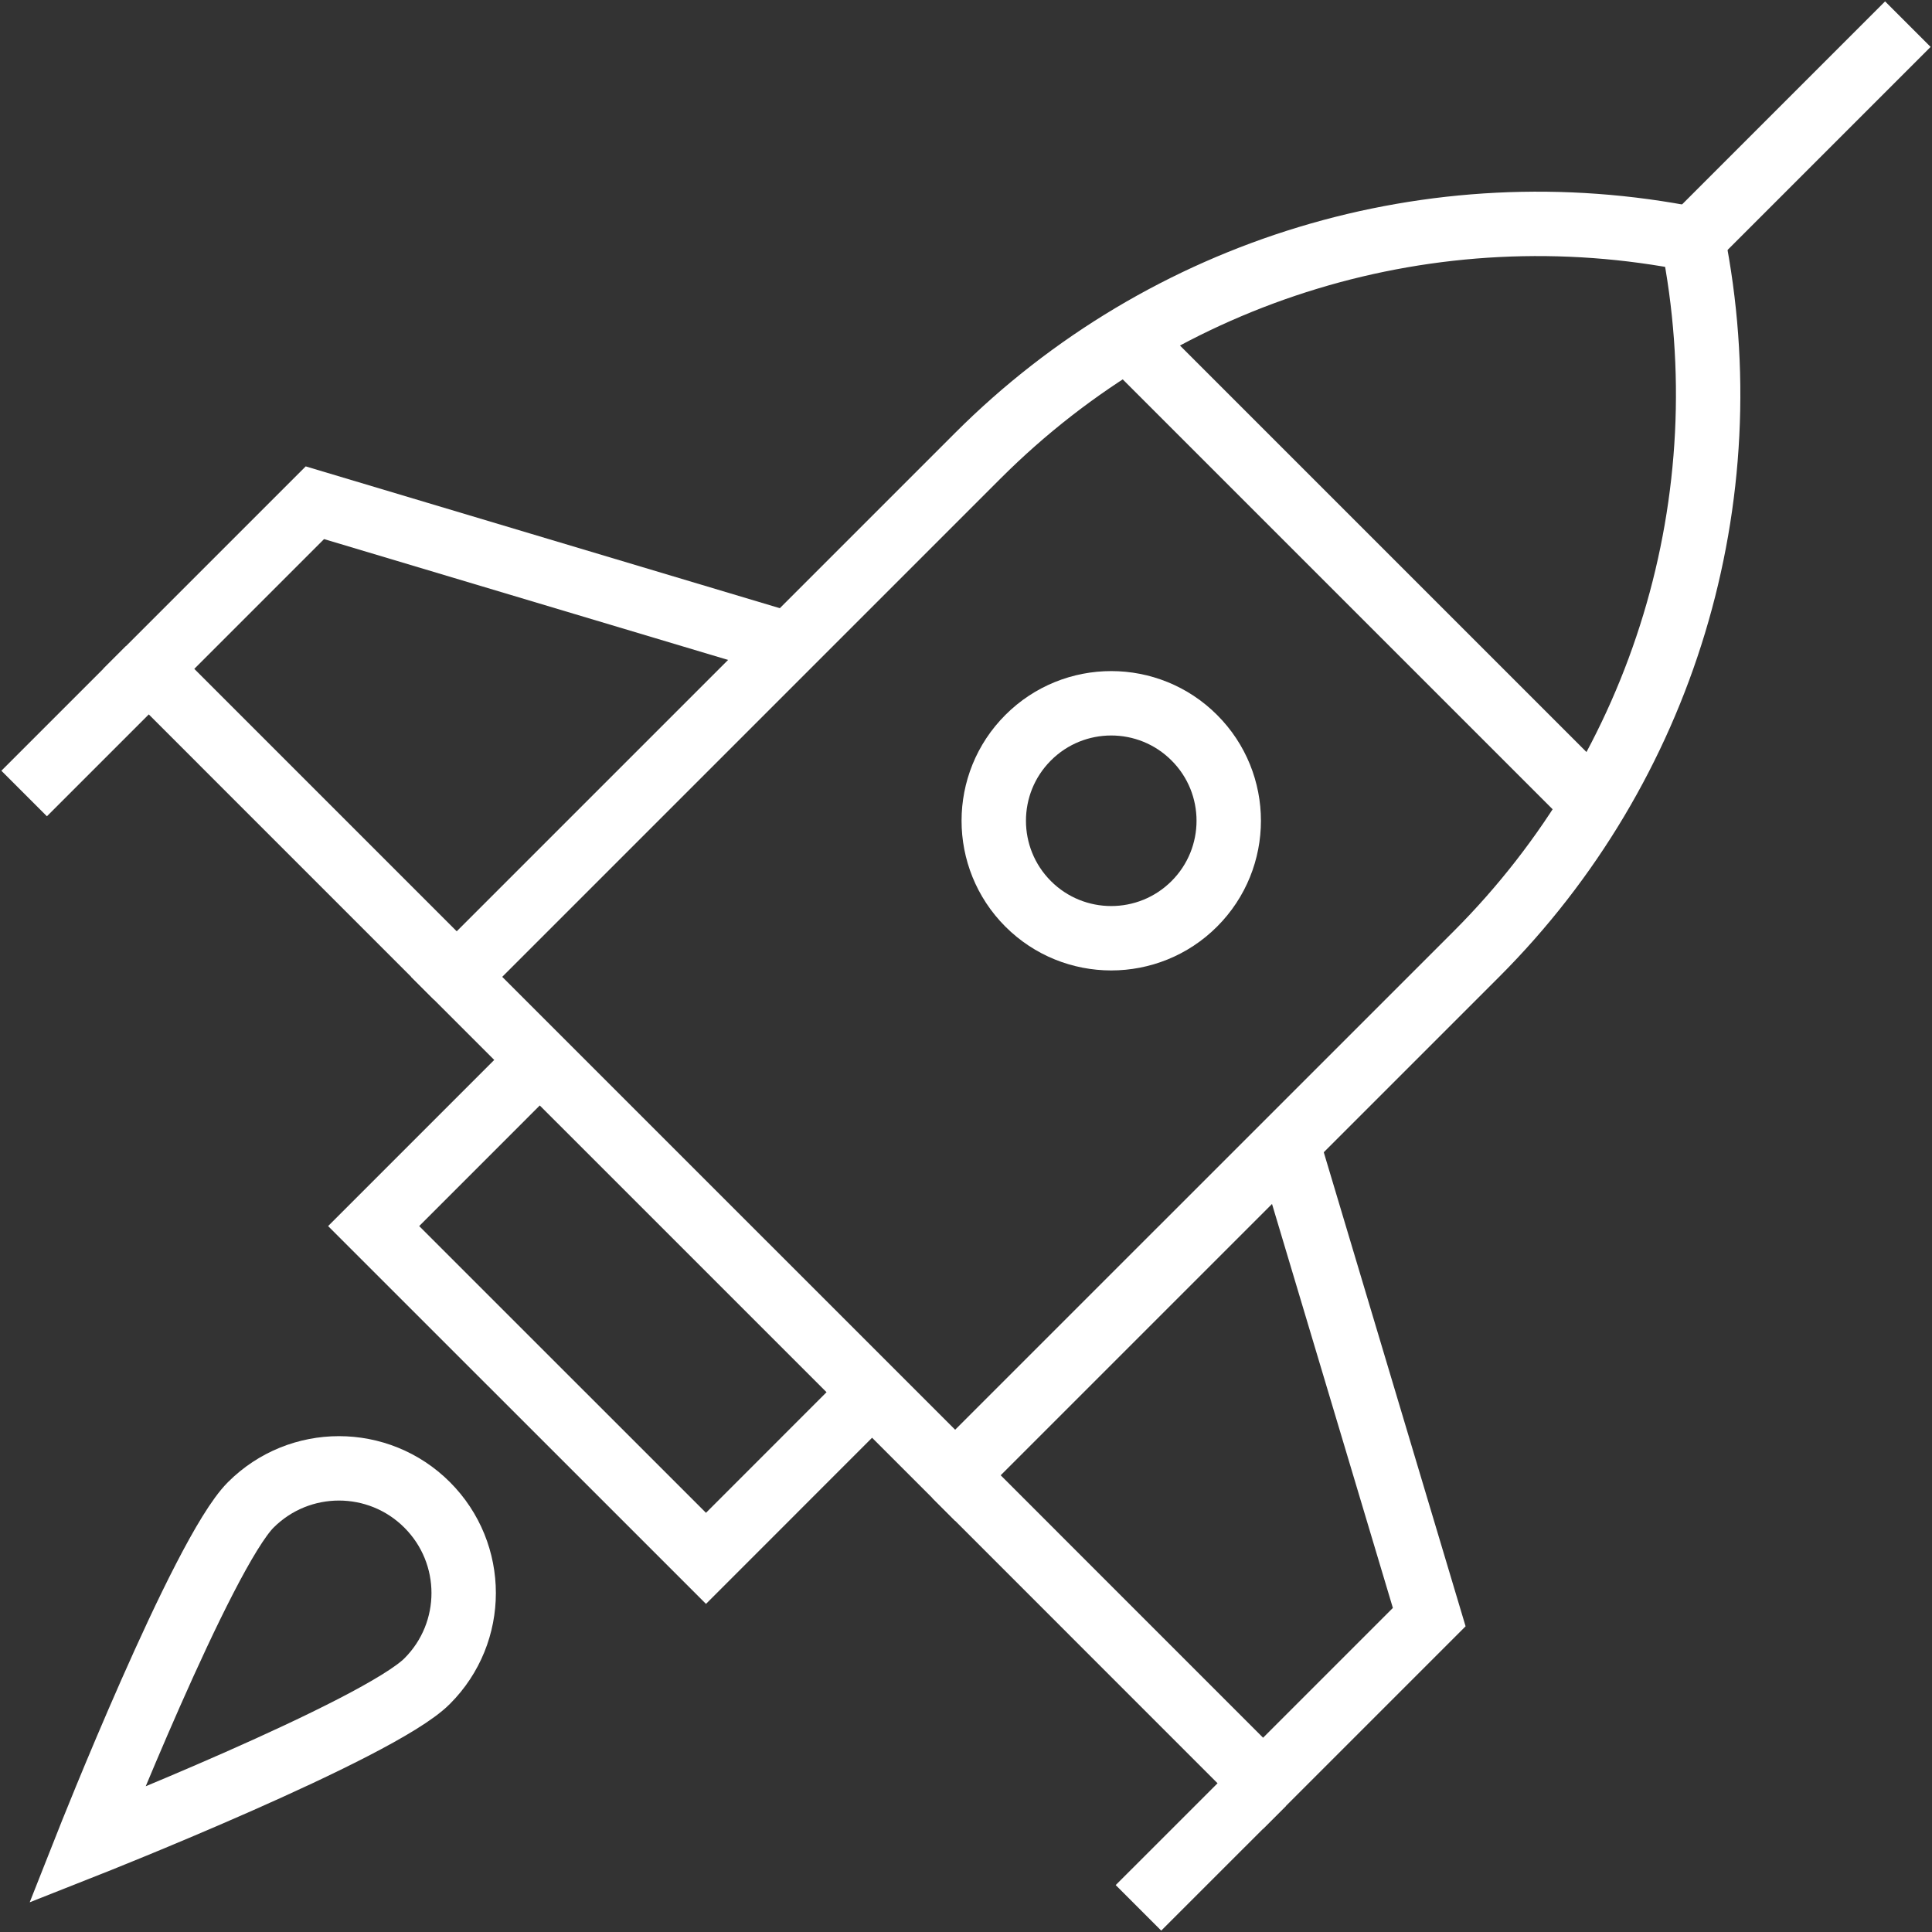
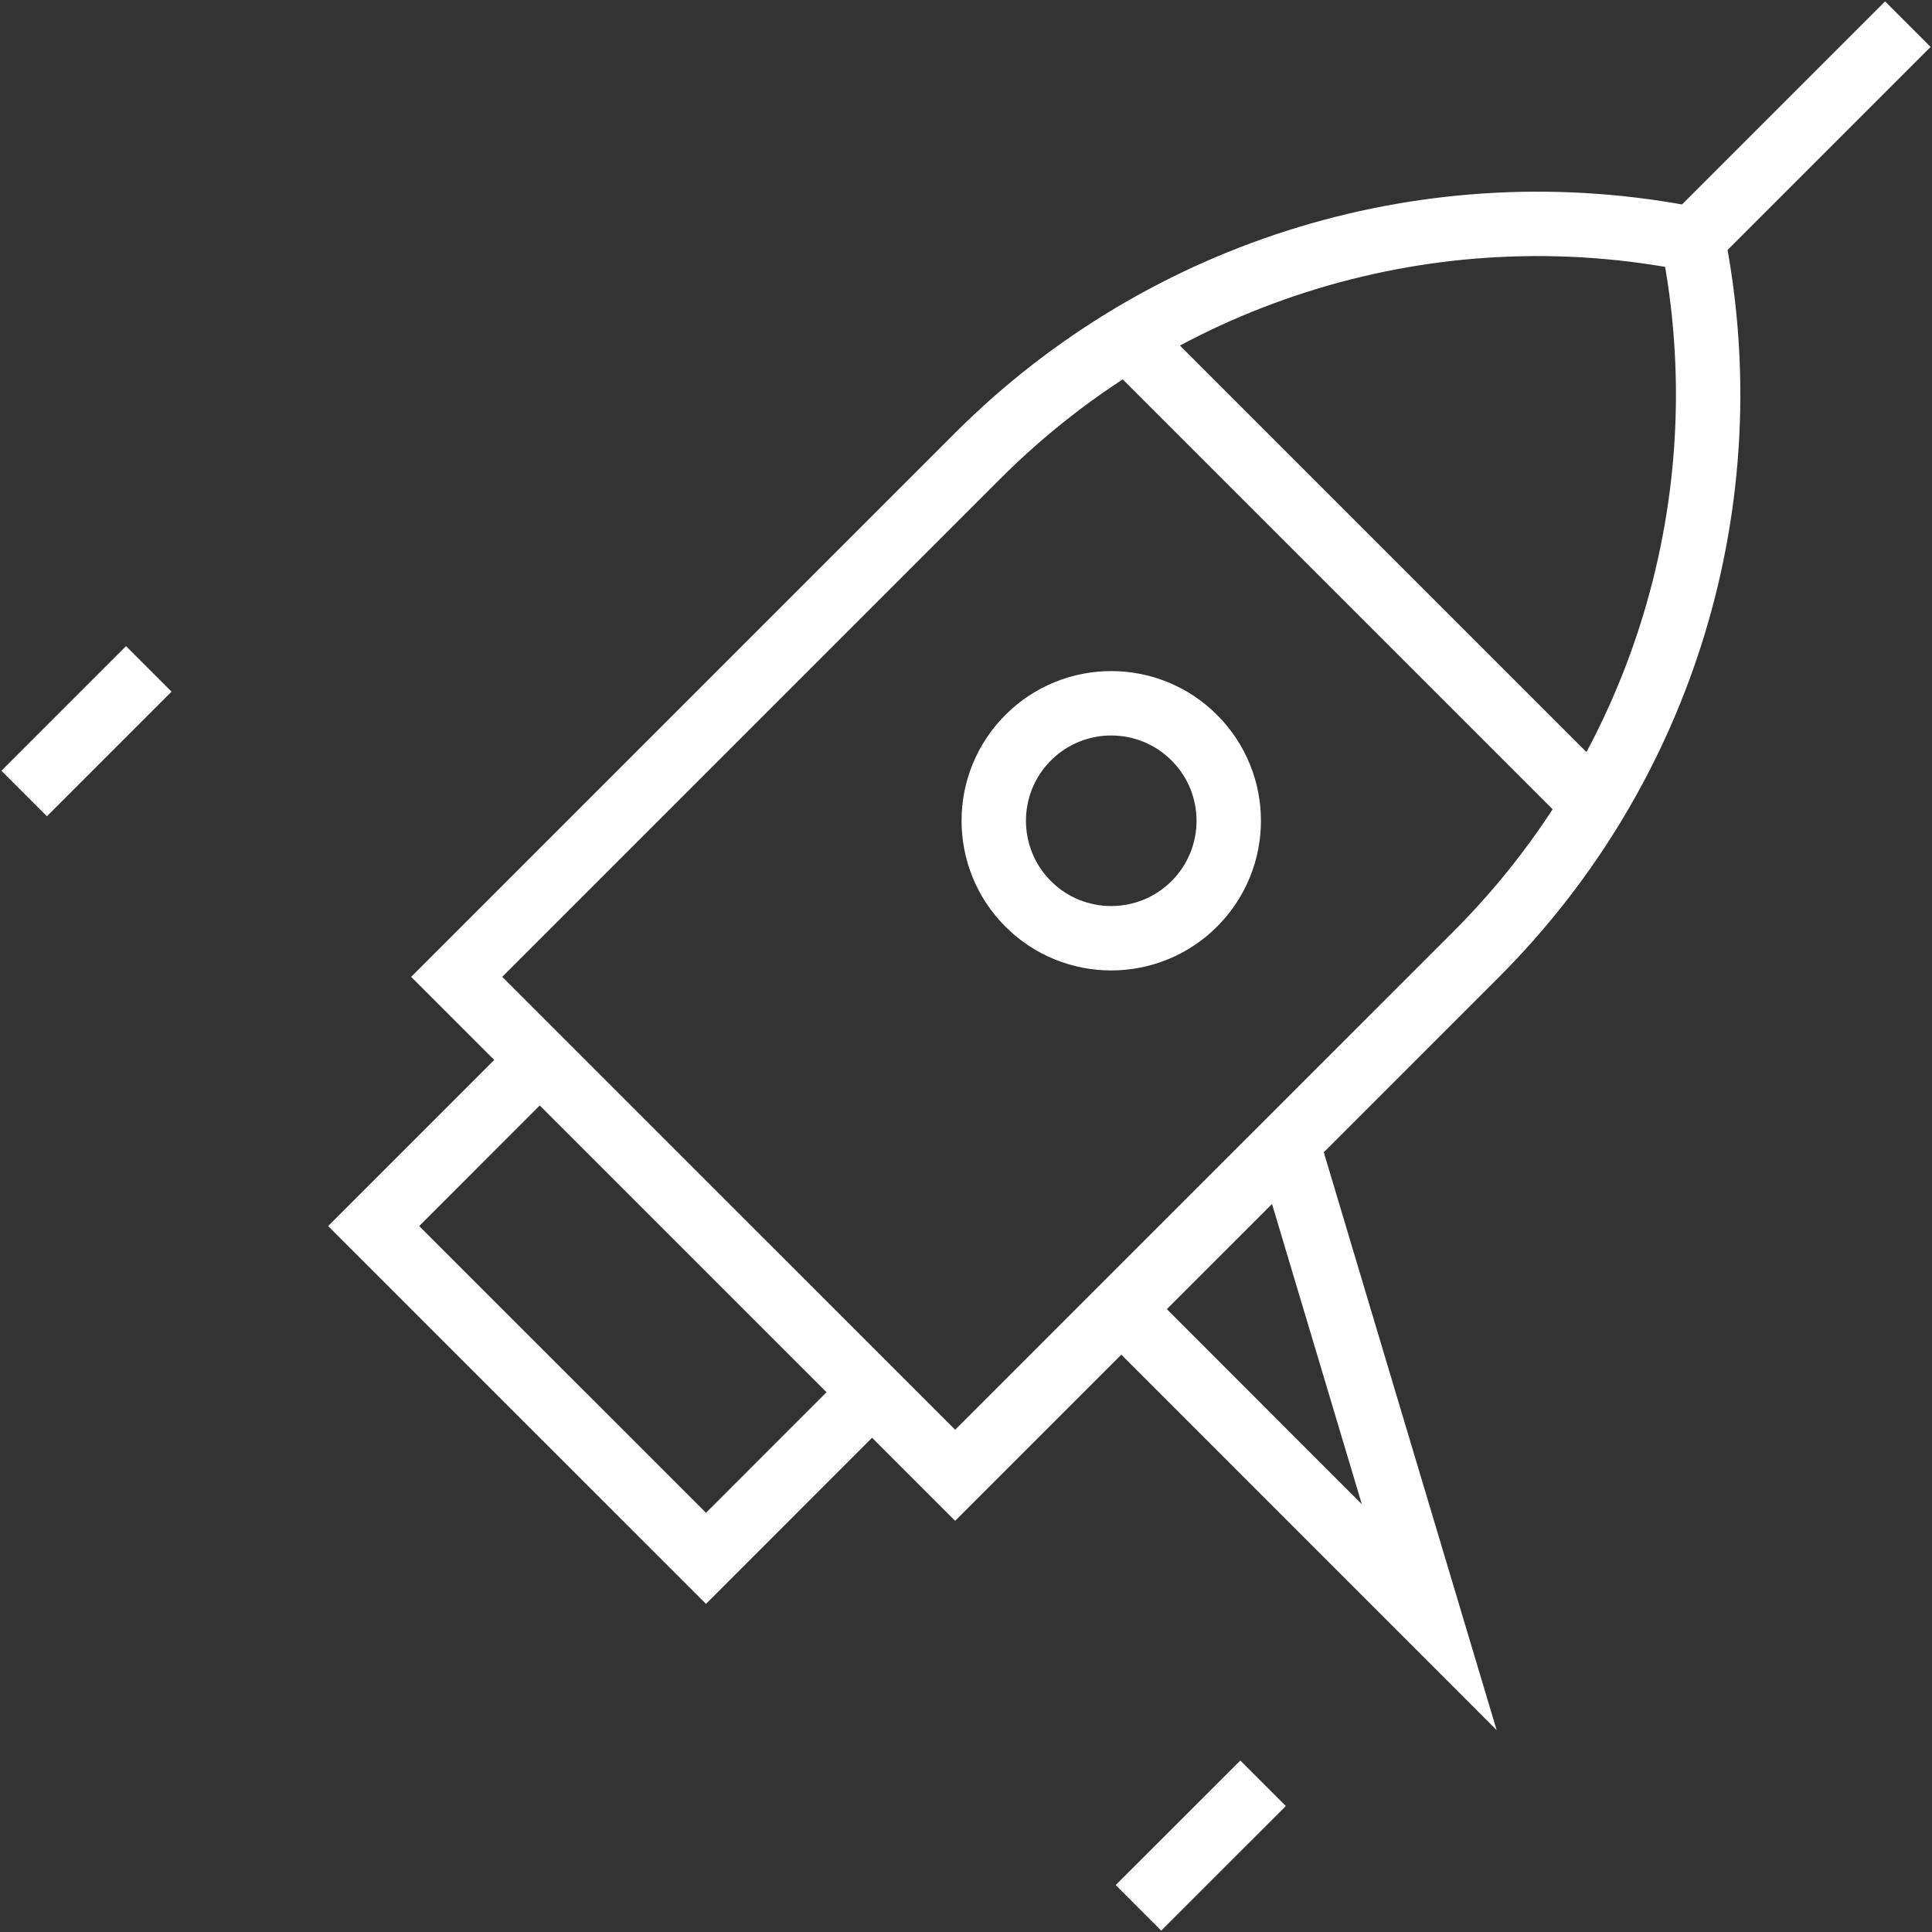
<svg xmlns="http://www.w3.org/2000/svg" version="1.1" id="Слой_1" x="0px" y="0px" width="60px" height="60px" viewBox="0 0 60 60" enable-background="new 0 0 60 60" xml:space="preserve">
  <rect x="0" y="0" width="60" height="60" fill="#333333" stroke="none" />
  <g>
-     <path id="path1847" fill="none" stroke="#FFFFFF" stroke-width="2" stroke-miterlimit="10" d="M13.265,52.21   C11.753,53.724,2.7,57.3,2.7,57.3s3.577-9.052,5.088-10.565c1.513-1.512,3.965-1.512,5.477,0   C14.778,48.248,14.778,50.698,13.265,52.21z" />
    <path id="path1815" fill="none" stroke="#FFFFFF" stroke-width="2" stroke-miterlimit="10" d="M37.09,28.07   c-1.424,1.424-3.736,1.424-5.16,0c-1.424-1.426-1.424-3.736,0-5.16c1.424-1.425,3.736-1.425,5.16,0   C38.516,24.334,38.516,26.644,37.09,28.07z" />
    <path id="path1819" fill="none" stroke="#FFFFFF" stroke-width="2" stroke-miterlimit="10" d="M52.57,7.43   c-8.06-1.611-16.391,0.911-22.203,6.723L14.183,30.337l15.48,15.479l16.186-16.184C51.659,23.82,54.183,15.489,52.57,7.43z" />
    <path id="path1823" fill="none" stroke="#FFFFFF" stroke-width="2" stroke-miterlimit="10" d="M16.763,32.917l-5.159,5.16   l10.321,10.319l5.158-5.16" />
-     <path id="path1827" fill="none" stroke="#FFFFFF" stroke-width="2" stroke-miterlimit="10" d="M39.981,35.497l4.405,14.724   l-5.16,5.16l-9.563-9.565" />
-     <path id="path1831" fill="none" stroke="#FFFFFF" stroke-width="2" stroke-miterlimit="10" d="M24.503,20.017L9.779,15.613   L4.62,20.772l9.563,9.564" />
+     <path id="path1827" fill="none" stroke="#FFFFFF" stroke-width="2" stroke-miterlimit="10" d="M39.981,35.497l4.405,14.724   l-9.563-9.565" />
    <path id="path1835" fill="none" stroke="#FFFFFF" stroke-width="2" stroke-miterlimit="10" d="M35.01,10.51l14.479,14.479" />
    <path id="path1839" fill="none" stroke="#FFFFFF" stroke-width="2" stroke-miterlimit="10" d="M35.356,59.25l3.87-3.869" />
    <path id="path1843" fill="none" stroke="#FFFFFF" stroke-width="2" stroke-miterlimit="10" d="M0.75,24.643l3.87-3.87" />
    <path id="path1851" fill="none" stroke="#FFFFFF" stroke-width="2" stroke-miterlimit="10" d="M52.57,7.43l6.68-6.68" />
  </g>
</svg>